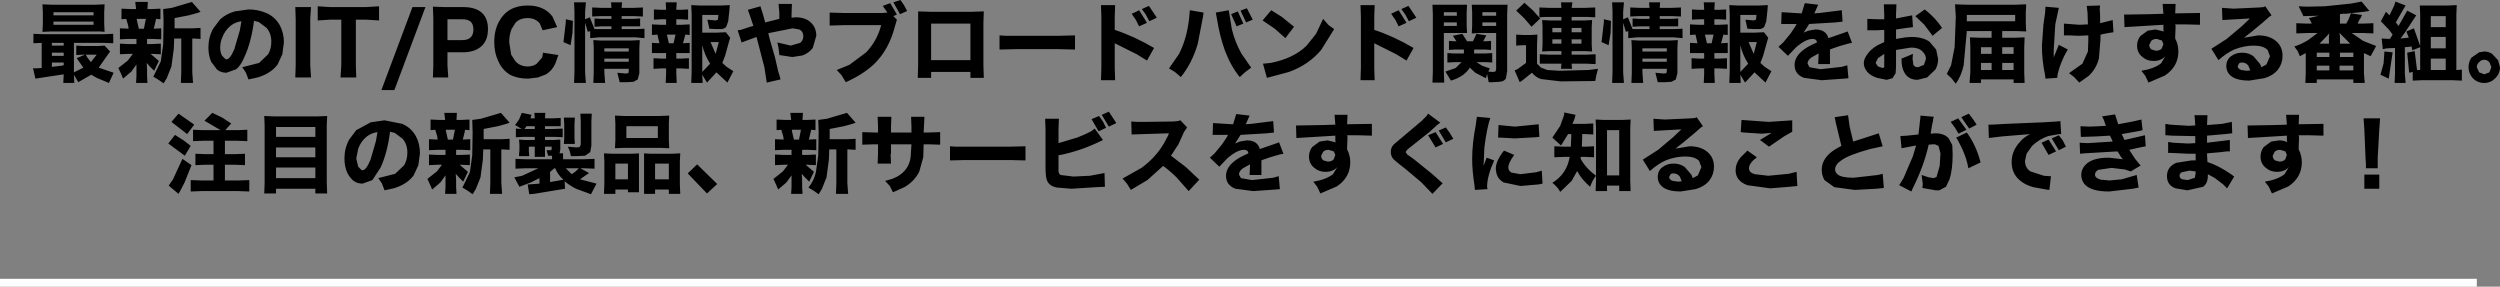
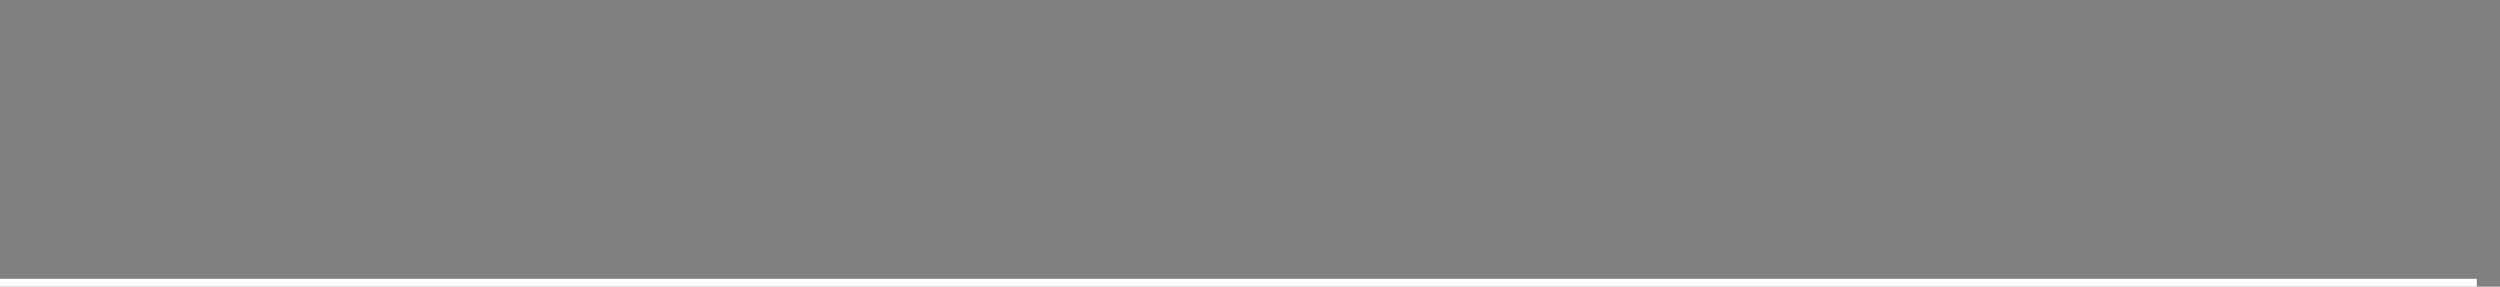
<svg xmlns="http://www.w3.org/2000/svg" height="36.45px" width="317.9px">
  <rect width="100%" height="100%" fill="#808080" stroke="none" />
  <g transform="matrix(1.0, 0.0, 0.0, 1.0, 1.0, -249.55)">
    <path d="M313.95 286.0 L-1.0 286.0 -1.0 285.0 313.95 285.0 313.95 286.0" fill="#ffffff" fill-rule="evenodd" stroke="none" />
-     <path d="M113.5 249.55 L113.95 250.2 114.35 250.95 113.45 251.35 112.6 249.85 113.5 249.55 M113.05 252.05 L112.8 252.9 Q112.05 255.85 110.15 257.7 108.7 259.05 106.55 260.0 L106.0 259.1 105.4 258.45 107.0 257.8 109.15 256.2 Q110.55 254.7 111.05 252.75 L106.2 252.75 104.5 252.8 104.5 251.15 106.25 251.2 111.25 251.2 111.85 251.15 111.25 250.3 112.2 249.95 113.05 251.4 112.6 251.6 113.05 252.05 M115.75 251.0 L117.3 251.05 122.45 251.05 124.1 251.0 124.05 252.5 124.05 257.8 124.1 259.45 122.4 259.45 122.4 258.7 117.4 258.7 117.4 259.45 115.7 259.45 115.75 257.9 115.75 252.45 115.75 251.0 M117.4 257.2 L122.4 257.2 122.4 252.55 117.4 252.55 117.4 257.2 M102.35 255.65 Q101.85 256.3 101.05 256.6 L99.75 256.8 98.1 256.55 98.0 255.65 97.85 254.95 99.55 255.35 100.75 255.0 Q101.15 254.7 101.15 254.15 101.15 253.55 100.65 253.3 L99.8 253.15 96.8 253.75 96.7 253.8 96.9 254.6 97.55 256.85 97.95 258.6 98.15 259.25 98.25 259.65 96.5 260.05 96.2 258.1 95.25 254.45 95.2 254.25 93.3 254.95 92.8 253.4 93.2 253.35 93.8 253.15 94.4 252.95 94.8 252.85 94.4 251.65 94.1 250.8 95.7 250.35 95.85 250.85 96.1 251.65 96.3 252.4 98.1 251.95 98.1 251.15 98.0 250.05 99.7 250.05 99.65 251.55 99.65 251.8 100.2 251.75 Q101.45 251.75 102.15 252.45 102.8 253.1 102.8 254.1 L102.35 255.65 M107.8 265.15 L107.4 265.3 106.3 265.6 104.5 265.95 104.5 267.25 106.8 267.25 107.8 267.2 107.8 268.6 106.95 268.55 106.75 268.55 106.75 272.85 106.85 274.2 105.3 274.2 105.35 272.85 105.35 268.55 104.45 268.55 104.4 269.85 104.1 272.1 103.5 273.6 103.1 274.25 Q102.45 273.75 101.8 273.4 102.5 272.55 102.75 271.45 L103.05 269.3 103.1 266.35 103.05 264.8 104.15 264.65 106.7 263.9 107.8 265.15 M110.6 264.4 L112.35 264.4 112.3 265.6 112.3 266.4 114.9 266.4 114.9 265.6 114.85 264.4 116.55 264.4 116.5 265.45 116.45 266.4 117.05 266.4 118.55 266.35 118.55 267.95 117.1 267.9 116.45 267.9 116.4 269.55 115.9 271.35 Q115.3 272.6 114.0 273.35 L112.55 274.0 112.15 273.2 111.55 272.55 112.45 272.3 113.1 272.0 Q114.6 271.15 114.8 269.5 L114.9 267.9 112.3 267.9 112.3 269.1 112.25 269.15 112.3 270.35 110.6 270.35 110.65 269.05 110.65 267.9 110.1 267.9 108.65 267.95 108.65 266.35 110.15 266.4 110.65 266.4 110.65 265.65 110.6 264.4 M102.7 264.75 L102.7 266.1 102.15 266.05 102.0 266.7 101.85 267.3 102.8 267.25 102.8 268.65 101.7 268.6 101.0 268.6 101.0 269.25 101.65 269.25 102.75 269.2 102.75 270.55 101.65 270.5 101.45 270.5 102.5 271.4 101.9 272.65 101.35 272.1 100.95 271.65 101.0 272.4 101.0 273.3 101.05 274.2 99.6 274.2 99.65 273.35 99.65 272.5 99.65 271.85 99.0 272.75 97.95 273.65 97.7 273.05 97.35 272.3 98.55 271.35 99.2 270.5 98.6 270.5 97.55 270.55 97.55 269.2 98.6 269.25 99.65 269.25 99.65 268.6 98.6 268.6 97.55 268.65 97.55 267.25 98.65 267.3 98.6 266.9 98.35 266.05 97.75 266.1 97.75 264.75 98.85 264.8 99.6 264.8 99.6 264.75 99.5 263.9 101.1 263.9 101.05 264.75 101.05 264.8 101.65 264.8 102.7 264.75 M120.5 268.2 L121.8 268.2 127.4 268.2 129.4 268.15 129.4 269.95 127.4 269.9 121.8 269.9 119.8 269.95 119.8 268.15 120.5 268.2 M91.6 252.25 L91.35 252.95 Q91.15 253.2 90.75 253.25 L90.1 253.25 89.2 253.2 88.95 252.05 90.0 252.15 90.3 252.05 90.35 251.45 88.3 251.45 88.3 253.7 90.15 253.7 91.3 253.65 91.85 254.35 91.7 254.85 91.2 256.65 90.85 257.55 91.4 258.05 92.25 258.6 91.5 260.05 90.1 258.75 88.9 260.05 88.3 259.05 88.35 260.1 86.9 260.1 86.95 258.7 86.95 251.35 86.9 250.2 87.95 250.25 90.7 250.25 91.8 250.2 91.75 250.85 91.6 252.25 M86.5 252.05 L85.55 252.0 85.0 252.0 85.0 252.7 85.7 252.7 86.7 252.65 86.7 254.0 86.15 253.95 85.85 255.05 86.7 255.0 86.7 256.3 85.7 256.3 85.0 256.3 85.0 257.0 85.65 257.0 86.6 256.95 86.6 258.3 85.65 258.25 85.0 258.25 85.0 258.95 85.05 260.1 83.65 260.1 83.7 258.95 83.7 258.25 83.05 258.25 82.1 258.3 82.1 256.95 83.05 257.0 83.7 257.0 83.7 256.3 82.9 256.3 81.9 256.3 81.9 255.0 82.85 255.05 82.6 253.95 81.9 254.0 81.9 252.65 82.9 252.7 83.7 252.7 83.7 252.0 83.1 252.0 82.15 252.05 82.15 250.75 83.1 250.8 83.7 250.8 83.7 250.65 83.65 249.85 85.05 249.85 85.0 250.65 85.0 250.8 85.55 250.8 86.5 250.75 86.5 252.05 M84.05 255.05 L84.65 255.05 84.9 253.95 83.8 253.95 84.05 255.05 M90.4 254.9 L89.35 254.9 90.0 256.4 90.4 254.9 M88.3 258.7 L89.3 257.65 Q88.6 256.55 88.3 255.3 L88.3 258.7 M84.05 265.25 L84.05 267.35 84.1 268.4 83.0 268.35 78.35 268.35 77.2 268.4 77.25 267.35 77.25 265.25 77.2 264.25 78.45 264.3 82.85 264.3 84.1 264.25 84.05 265.25 M85.5 269.05 L85.45 270.1 85.45 272.95 85.5 274.2 84.05 274.2 84.05 273.65 82.3 273.65 82.3 274.2 80.9 274.2 80.9 273.25 80.9 269.95 80.9 269.05 81.7 269.1 84.5 269.1 85.5 269.05 M82.3 270.35 L82.3 272.35 84.05 272.35 84.05 270.35 82.3 270.35 M87.65 270.45 L90.2 272.95 88.9 274.15 86.45 271.6 87.65 270.45 M82.65 265.6 L78.65 265.6 78.65 267.1 82.65 267.1 82.65 265.6 M99.7 266.05 L99.7 266.2 99.95 267.3 100.6 267.3 100.85 266.05 99.7 266.05 M159.55 252.15 L160.65 250.85 162.0 251.7 163.55 252.95 162.45 254.4 161.1 253.2 159.55 252.15 M158.3 252.05 L157.45 252.4 156.75 250.9 157.55 250.6 158.3 252.05 M151.95 251.8 L151.3 255.15 Q150.55 257.65 149.15 259.35 L148.4 258.7 147.65 258.25 148.9 256.45 Q149.9 254.55 150.2 251.95 L150.3 250.85 152.05 251.15 151.95 251.8 M155.25 250.85 L155.65 253.3 Q156.05 254.9 156.85 256.35 L158.1 258.15 157.3 258.75 156.65 259.35 Q155.5 257.95 154.75 255.95 154.1 254.15 153.75 251.95 L153.6 251.15 155.25 250.85 M155.55 251.35 L156.4 251.0 157.1 252.55 156.25 252.9 155.55 251.35 M159.6 257.65 L160.6 257.55 Q163.55 256.95 165.15 255.35 L166.35 253.85 167.25 251.95 167.95 252.75 168.65 253.25 167.0 255.9 Q165.4 257.8 162.9 258.7 L160.85 259.25 160.1 259.45 159.6 257.65 M143.85 250.85 L144.85 252.45 143.85 252.9 143.45 252.1 142.9 251.3 Q143.4 251.1 143.85 250.85 M145.15 252.25 L144.7 251.4 144.2 250.7 145.1 250.3 146.1 251.8 145.15 252.25 M143.55 256.45 L141.15 255.25 140.75 255.05 140.75 258.2 140.8 259.75 139.0 259.75 139.05 258.2 139.05 251.65 139.0 250.2 140.8 250.2 140.75 251.65 140.75 253.35 Q143.2 254.15 145.75 255.65 L144.85 257.25 143.55 256.45 M148.75 264.95 L149.1 264.85 149.95 265.75 149.55 266.35 148.85 267.9 147.9 269.35 149.8 270.8 151.5 272.4 150.15 273.85 148.65 272.15 Q147.75 271.25 146.9 270.65 L144.9 272.45 142.8 273.7 142.3 272.9 141.75 272.25 144.15 270.9 Q146.0 269.55 147.05 267.7 L147.55 266.75 147.6 266.6 147.65 266.5 144.45 266.6 142.9 266.65 142.85 265.0 143.6 265.05 144.4 265.05 148.15 265.0 148.75 264.95 M158.1 265.3 L160.9 264.95 161.0 266.4 160.1 266.5 156.75 266.7 156.05 267.8 156.65 267.55 157.55 267.4 Q158.9 267.4 159.2 268.5 L159.35 268.45 160.8 267.95 161.65 267.65 162.2 269.1 161.7 269.2 160.5 269.55 159.5 269.9 159.4 269.95 159.4 270.3 159.4 270.5 159.4 270.8 159.4 271.05 159.4 271.8 157.9 271.8 157.95 270.7 157.95 270.45 157.05 270.95 Q156.55 271.3 156.55 271.75 L156.8 272.2 158.2 272.45 160.9 272.15 161.6 271.95 161.75 273.6 161.2 273.65 158.35 273.85 156.1 273.55 Q154.9 273.1 154.9 271.9 154.9 270.8 156.15 269.9 156.7 269.5 157.75 269.05 157.7 268.6 157.2 268.6 156.3 268.6 155.05 269.7 L154.05 270.75 152.85 269.6 153.45 269.05 154.4 267.9 155.0 267.0 155.15 266.7 154.15 266.7 153.7 266.7 153.5 266.7 153.35 266.7 153.2 266.7 153.25 265.2 155.7 265.35 155.8 265.35 156.2 264.05 157.9 264.25 157.5 265.15 157.4 265.35 158.1 265.3 M135.7 254.05 L135.7 255.85 133.7 255.8 128.1 255.8 126.1 255.85 126.1 254.05 126.8 254.1 128.1 254.1 133.7 254.1 135.7 254.05 M139.25 265.0 L139.65 265.8 138.7 266.25 137.8 264.7 138.75 264.3 139.25 265.0 M140.0 263.75 L140.95 265.2 140.0 265.65 139.1 264.15 140.0 263.75 M133.65 264.65 L133.6 266.0 133.6 267.75 135.95 267.05 Q137.0 266.65 137.75 266.25 L138.2 265.9 139.25 267.35 138.85 267.55 Q136.25 268.8 133.6 269.3 L133.6 270.6 133.6 271.35 Q133.65 271.65 133.85 271.8 L135.5 272.0 137.6 271.9 139.45 271.55 139.5 273.3 138.4 273.35 135.25 273.55 133.4 273.4 Q132.35 273.2 132.1 272.4 131.95 271.9 131.95 270.8 L131.95 266.0 131.9 264.65 133.65 264.65 M39.4 250.35 L40.95 250.45 45.55 250.45 47.2 250.35 47.2 252.15 45.55 252.05 44.25 252.05 44.25 257.85 44.3 259.4 42.3 259.4 42.4 257.85 42.4 252.05 41.0 252.05 39.4 252.15 39.4 250.35 M36.55 250.45 L38.55 250.45 38.45 251.95 38.45 257.85 38.55 259.4 36.55 259.4 36.6 257.85 36.6 251.95 36.55 250.45 M32.85 251.2 Q34.0 251.7 34.6 252.8 35.1 253.75 35.1 254.95 L34.9 256.45 34.3 257.75 Q33.45 258.9 31.75 259.4 L30.6 259.65 30.25 258.75 29.8 258.1 31.95 257.55 33.1 256.45 Q33.5 255.75 33.5 254.85 33.5 253.8 32.9 253.1 L31.9 252.35 31.3 252.2 Q30.95 254.9 30.1 256.75 29.65 257.85 29.05 258.35 L27.8 258.8 Q27.1 258.8 26.6 258.4 L25.85 257.4 Q25.5 256.6 25.5 255.6 25.5 254.3 26.1 253.2 L27.0 252.0 Q27.8 251.3 28.85 251.0 L30.6 250.75 Q31.8 250.75 32.85 251.2 M29.7 252.25 Q28.95 252.35 28.35 252.8 27.6 253.4 27.25 254.35 27.0 254.95 27.0 255.6 27.0 256.25 27.25 256.65 L27.65 257.05 27.8 257.1 Q28.25 257.1 28.8 255.8 L29.5 253.4 29.7 252.25 M23.5 253.15 L24.5 253.1 24.5 254.5 23.65 254.45 23.45 254.45 23.45 258.75 23.55 260.1 22.0 260.1 22.05 258.75 22.05 254.45 21.15 254.45 21.1 255.75 20.8 258.0 20.2 259.5 19.8 260.15 Q19.15 259.65 18.5 259.3 L19.45 257.35 19.75 255.2 19.8 252.25 19.75 250.7 20.85 250.55 23.4 249.8 24.5 251.05 24.1 251.2 23.0 251.5 21.2 251.85 21.2 253.15 23.5 253.15 M28.4 265.25 L27.65 266.1 29.2 266.1 30.45 266.05 30.45 267.5 29.2 267.45 27.6 267.45 27.6 269.15 28.9 269.15 30.15 269.1 30.15 270.55 28.9 270.5 27.6 270.5 27.6 272.5 29.3 272.5 30.7 272.45 30.7 273.9 29.3 273.85 24.6 273.85 23.25 273.9 23.25 272.45 24.6 272.5 26.15 272.5 26.15 270.5 25.1 270.5 23.85 270.55 23.85 269.1 25.1 269.15 26.15 269.15 26.15 267.45 24.8 267.45 23.55 267.5 23.55 266.05 24.8 266.1 27.05 266.1 25.0 264.9 26.0 263.9 27.25 264.5 28.4 265.25 M23.7 265.4 L22.8 266.6 20.8 265.05 21.7 264.0 23.7 265.4 M21.25 266.7 L22.35 267.4 23.25 268.1 22.5 269.35 20.4 267.8 21.25 266.7 M23.35 270.55 L22.45 272.8 21.9 273.85 21.7 274.2 20.45 273.15 21.0 272.35 22.2 269.75 23.35 270.55 M33.85 264.35 L39.4 264.35 40.6 264.3 40.55 265.5 40.55 272.7 40.6 274.15 39.1 274.15 39.1 273.55 34.1 273.55 34.1 274.15 32.6 274.15 32.65 272.85 32.65 265.5 32.6 264.3 33.85 264.35 M34.1 272.2 L39.1 272.2 39.1 270.85 34.1 270.85 34.1 272.2 M34.1 269.55 L39.1 269.55 39.1 268.3 34.1 268.3 34.1 269.55 M39.1 266.95 L39.1 265.7 34.1 265.7 34.1 266.95 39.1 266.95 M16.3 250.65 L16.2 249.8 17.8 249.8 17.75 250.65 17.75 250.7 18.35 250.7 19.4 250.65 19.4 252.0 18.85 251.95 18.7 252.6 18.55 253.2 19.5 253.15 19.5 254.55 18.4 254.5 17.7 254.5 17.7 255.15 18.35 255.15 19.45 255.1 19.45 256.45 18.35 256.4 18.15 256.4 19.2 257.3 18.6 258.55 18.05 258.0 17.65 257.55 17.7 258.3 17.7 259.2 17.75 260.1 16.3 260.1 16.35 259.25 16.35 258.4 16.35 257.75 15.7 258.65 14.65 259.55 14.4 258.95 14.05 258.2 15.25 257.25 15.9 256.4 15.3 256.4 14.25 256.45 14.25 255.1 15.3 255.15 16.35 255.15 16.35 254.5 15.3 254.5 14.25 254.55 14.25 253.15 15.35 253.2 15.3 252.8 15.05 251.95 14.45 252.0 14.45 250.65 15.55 250.7 16.3 250.7 16.3 250.65 M16.4 252.1 L16.65 253.2 17.3 253.2 17.55 251.95 16.4 251.95 16.4 252.1 M12.3 250.1 L12.25 251.1 12.25 252.6 12.3 253.6 11.7 253.55 5.5 253.55 4.4 253.6 4.45 252.6 4.45 251.1 4.4 250.1 5.55 250.15 11.15 250.15 12.3 250.1 M10.9 251.1 L5.8 251.1 5.8 251.5 10.9 251.5 10.9 251.1 M10.9 252.3 L5.8 252.3 5.8 252.7 10.9 252.7 10.9 252.3 M13.4 255.05 L12.15 255.0 8.4 255.0 8.4 258.75 9.6 258.15 8.75 256.95 9.8 256.5 9.55 256.5 8.7 256.55 8.7 255.35 9.6 255.4 11.5 255.4 12.3 255.35 13.0 256.1 12.75 256.45 11.55 258.15 13.45 258.8 12.85 260.1 11.3 259.45 10.6 259.05 8.95 260.0 8.4 259.05 8.45 260.1 7.05 260.1 7.1 259.0 4.8 259.35 3.5 259.55 3.2 258.2 3.4 258.25 4.3 258.2 4.3 255.0 3.25 255.05 3.25 253.85 4.45 253.9 12.2 253.9 13.4 253.85 13.4 255.05 M11.3 256.5 L9.9 256.5 10.1 256.85 10.55 257.45 11.3 256.5 M5.6 256.25 L5.6 256.65 7.1 256.65 7.1 256.25 5.6 256.25 M5.6 255.0 L5.6 255.35 7.1 255.35 7.1 255.0 5.6 255.0 M5.6 257.5 L5.6 258.05 6.85 257.9 7.1 257.85 7.1 257.5 5.6 257.5 M80.75 250.5 L80.75 251.65 79.6 251.6 78.05 251.6 78.05 251.95 79.55 251.95 80.4 251.9 80.4 252.9 79.5 252.9 78.05 252.9 78.05 253.25 79.85 253.25 80.95 253.2 80.95 254.4 79.85 254.3 75.15 254.3 74.05 254.4 74.05 253.5 73.75 253.6 73.4 252.45 73.4 258.75 73.5 260.1 72.0 260.1 72.05 258.65 72.05 251.05 72.0 249.85 73.5 249.85 73.4 251.05 73.4 252.0 74.0 251.75 74.6 253.25 75.15 253.25 76.75 253.25 76.75 252.9 75.5 252.9 74.6 252.95 74.6 251.9 75.5 251.95 76.75 251.95 76.75 251.6 75.4 251.6 74.3 251.65 74.3 250.5 75.5 250.55 76.75 250.55 76.7 249.85 78.1 249.85 78.05 250.55 79.6 250.55 80.75 250.5 M70.95 252.0 L71.85 252.2 71.8 253.75 71.55 255.3 70.65 254.9 70.95 252.35 70.95 252.0 M74.5 255.6 L74.45 254.65 75.3 254.7 79.4 254.7 80.35 254.65 80.3 255.75 80.3 258.85 80.1 259.65 79.55 259.95 78.75 260.0 77.8 260.0 77.5 258.8 78.55 258.9 78.9 258.85 78.95 258.6 78.95 258.3 75.85 258.3 75.85 258.8 75.95 260.1 74.45 260.1 74.5 258.8 74.5 255.6 M75.85 257.4 L78.95 257.4 78.95 257.0 75.85 257.0 75.85 257.4 M75.85 256.1 L78.95 256.1 78.95 255.7 75.85 255.7 75.85 256.1 M67.65 252.55 Q67.1 251.85 66.1 251.85 65.1 251.85 64.55 252.45 L64.05 253.25 Q63.75 254.0 63.75 254.9 L64.0 256.5 64.55 257.35 Q65.15 258.0 66.1 258.0 66.8 258.0 67.25 257.65 L67.95 256.85 68.05 256.25 70.0 256.55 69.65 257.55 Q69.25 258.5 68.45 259.0 L67.4 259.4 66.15 259.55 Q64.8 259.55 63.85 259.05 62.85 258.45 62.35 257.3 61.85 256.25 61.85 254.9 61.85 253.4 62.45 252.3 63.55 250.25 66.1 250.25 68.2 250.25 69.25 251.65 L69.85 253.0 68.0 253.4 67.65 252.55 M66.45 264.6 L67.0 264.6 66.95 263.9 68.35 263.9 68.3 264.6 69.25 264.6 70.3 264.55 70.3 265.6 69.25 265.6 68.3 265.6 68.3 265.95 69.4 265.95 70.55 265.9 70.55 267.0 69.45 266.95 68.3 266.95 68.3 267.35 69.4 267.35 70.25 267.3 70.25 267.75 70.25 268.55 70.15 269.05 70.6 269.05 70.6 269.65 70.6 269.8 73.3 269.8 74.6 269.75 74.6 271.0 73.35 270.95 72.8 270.95 73.9 271.55 72.75 272.35 74.85 272.9 74.15 274.25 72.25 273.55 Q71.45 273.15 70.8 272.6 L70.85 273.55 66.9 274.2 66.3 274.25 66.1 273.0 66.25 273.0 67.6 272.9 67.6 272.2 66.5 272.75 65.05 273.3 64.4 272.1 65.4 271.9 67.45 270.95 65.75 270.95 64.55 271.0 64.55 269.75 65.8 269.8 69.2 269.8 69.2 269.65 69.2 269.35 69.0 269.35 68.7 269.35 68.5 268.65 69.0 268.65 69.1 268.65 69.15 268.5 69.15 268.2 68.3 268.2 68.3 268.65 68.3 269.5 67.0 269.5 67.0 268.65 67.0 268.2 66.25 268.2 66.25 268.8 66.3 269.4 65.0 269.4 65.0 269.15 65.05 268.7 65.05 267.9 65.0 267.3 65.7 267.35 67.0 267.35 67.0 266.95 65.65 266.95 64.6 267.0 64.6 265.9 65.35 265.95 64.5 265.45 65.0 264.75 65.35 263.9 66.6 264.15 66.45 264.6 M65.95 265.6 L65.7 265.95 67.0 265.95 67.0 265.6 65.95 265.6 M70.7 264.5 L72.1 264.5 72.05 265.35 72.05 267.1 72.1 267.85 70.7 267.85 70.75 267.1 70.75 265.35 70.7 264.5 M63.4 265.3 L62.3 265.6 60.5 265.95 60.5 267.25 62.8 267.25 63.8 267.2 63.8 268.6 62.95 268.55 62.75 268.55 62.75 272.85 62.85 274.2 61.3 274.2 61.35 272.85 61.35 268.55 60.45 268.55 60.4 269.85 60.1 272.1 59.5 273.6 59.1 274.25 Q58.45 273.75 57.8 273.4 L58.75 271.45 59.05 269.3 59.1 266.35 59.05 264.8 60.15 264.65 62.7 263.9 63.8 265.15 63.4 265.3 M68.95 271.4 L68.95 272.7 70.65 272.4 Q69.95 271.8 69.6 270.95 L69.5 270.95 68.95 271.4 M74.2 265.0 L74.2 268.1 74.05 268.9 73.4 269.35 72.35 269.4 71.6 269.4 71.45 268.75 71.2 268.2 72.3 268.3 72.7 268.25 72.85 267.95 72.85 264.95 72.8 264.0 74.25 264.0 74.2 265.0 M70.95 270.95 L71.7 271.7 Q71.9 271.55 72.2 271.35 L72.6 270.95 70.95 270.95 M75.8 269.05 L76.9 269.1 79.45 269.1 80.25 269.05 80.25 269.95 80.25 273.05 80.25 274.0 78.85 274.0 78.85 273.65 77.25 273.65 77.25 274.2 75.8 274.2 75.85 272.95 75.85 270.1 75.8 269.05 M77.25 270.35 L77.25 272.35 78.85 272.35 78.85 270.35 77.25 270.35 M58.9 252.35 Q58.55 252.0 57.8 252.0 L55.9 252.0 55.9 254.65 57.8 254.65 Q58.5 254.65 58.85 254.3 59.2 253.95 59.2 253.3 59.2 252.7 58.9 252.35 M60.35 251.25 Q61.05 251.95 61.05 253.25 61.05 254.6 60.3 255.35 59.45 256.2 57.85 256.2 L55.9 256.2 55.9 257.85 56.0 259.4 54.05 259.4 54.1 257.85 54.1 251.9 54.05 250.4 55.55 250.45 57.9 250.45 Q59.55 250.45 60.35 251.25 M53.1 250.45 L49.15 261.0 47.5 261.0 51.45 250.45 53.1 250.45 M50.15 265.3 Q51.3 265.8 51.9 266.9 52.4 267.85 52.4 269.05 L52.2 270.55 51.6 271.85 Q50.75 273.0 49.05 273.5 L47.9 273.75 47.55 272.85 47.1 272.2 49.25 271.65 50.4 270.55 Q50.8 269.85 50.8 268.95 50.8 267.9 50.2 267.2 L49.2 266.45 48.6 266.3 Q48.25 269.0 47.4 270.85 L46.35 272.45 45.1 272.9 Q44.4 272.9 43.9 272.5 43.45 272.1 43.15 271.5 42.8 270.7 42.8 269.7 42.8 268.4 43.4 267.3 L44.3 266.1 46.15 265.1 47.9 264.85 50.15 265.3 M44.95 271.15 L45.1 271.2 Q45.55 271.2 46.1 269.9 L46.8 267.5 47.0 266.35 Q46.25 266.45 45.65 266.9 44.9 267.5 44.55 268.45 L44.3 269.7 44.55 270.75 44.95 271.15 M58.7 264.75 L58.7 266.1 58.15 266.05 58.0 266.7 57.85 267.3 58.8 267.25 58.8 268.65 57.7 268.6 57.0 268.6 57.0 269.25 57.65 269.25 58.75 269.2 58.75 270.55 57.65 270.5 57.45 270.5 58.5 271.4 57.9 272.65 57.35 272.1 56.95 271.65 57.0 272.4 57.0 273.3 57.05 274.2 55.6 274.2 55.65 273.35 55.65 272.5 55.65 271.85 55.0 272.75 53.95 273.65 53.7 273.05 53.35 272.3 54.55 271.35 55.2 270.5 54.6 270.5 53.55 270.55 53.55 269.2 54.6 269.25 55.65 269.25 55.65 268.6 54.6 268.6 53.55 268.65 53.55 267.25 54.65 267.3 54.6 266.9 54.35 266.05 53.75 266.1 53.75 264.75 54.85 264.8 55.6 264.8 55.6 264.75 55.5 263.9 57.1 263.9 57.05 264.75 57.05 264.8 57.65 264.8 58.7 264.75 M55.7 266.05 L55.7 266.2 55.95 267.3 56.6 267.3 56.85 266.05 55.7 266.05 M281.6 252.1 L281.55 250.55 283.0 250.65 286.3 250.5 286.85 250.45 287.05 250.35 287.85 251.5 287.6 251.65 286.75 252.4 285.3 253.6 284.35 254.35 286.15 254.05 Q287.6 254.05 288.45 254.8 289.25 255.5 289.25 256.65 289.25 257.6 288.7 258.35 288.1 259.15 286.9 259.5 L285.0 259.8 Q283.5 259.8 282.75 259.25 282.1 258.75 282.1 257.95 282.1 257.15 282.7 256.7 283.3 256.25 284.1 256.25 284.95 256.25 285.55 256.7 L286.4 257.7 286.55 258.1 287.2 257.75 287.65 256.7 287.35 255.9 Q286.8 255.35 285.6 255.35 284.35 255.35 283.1 255.85 282.1 256.3 281.1 257.2 L280.2 255.75 282.15 254.5 284.05 252.9 285.1 251.9 282.4 252.05 281.6 252.1 M278.75 252.7 L276.9 252.65 275.6 252.65 275.65 252.9 275.6 254.15 275.6 254.45 Q276.0 255.2 276.0 256.1 276.0 258.0 274.3 259.15 L272.2 260.05 271.8 259.2 271.3 258.55 Q272.9 258.3 273.8 257.6 L274.35 256.7 Q273.8 257.3 272.85 257.3 272.05 257.3 271.5 256.85 270.75 256.3 270.75 255.35 270.75 254.7 271.15 254.15 L272.1 253.45 273.1 253.3 274.15 253.55 274.1 253.35 274.1 252.9 274.1 252.7 269.15 253.0 269.1 251.4 269.65 251.4 272.5 251.35 274.1 251.3 274.0 250.05 275.65 250.05 275.6 251.25 278.75 251.2 278.75 252.7 M274.1 255.15 L273.9 254.7 273.25 254.5 Q272.8 254.5 272.55 254.75 L272.3 255.25 Q272.3 255.65 272.6 255.85 L273.15 256.0 Q273.65 256.0 273.9 255.7 L274.1 255.15 M264.45 251.15 L264.35 250.3 266.05 250.25 266.0 250.65 266.05 251.5 266.05 252.5 267.65 252.1 267.75 253.65 267.1 253.75 266.1 253.95 266.1 254.55 265.9 256.95 Q265.6 258.25 264.6 259.2 L263.4 260.05 262.75 259.35 262.1 258.85 263.8 257.65 264.5 256.1 264.55 254.7 264.55 254.05 263.3 254.1 262.15 254.05 261.6 254.05 261.45 254.05 261.45 252.55 263.4 252.7 264.5 252.65 264.45 251.15 M271.3 264.75 L271.45 266.1 271.05 266.2 268.8 266.6 269.15 267.35 271.75 266.75 271.85 268.15 271.1 268.3 269.75 268.6 270.5 269.75 271.2 270.6 269.95 271.35 269.2 271.1 267.5 270.9 265.8 271.15 Q265.4 271.4 265.4 271.75 265.4 272.2 266.15 272.4 L267.25 272.5 268.8 272.35 270.7 271.8 270.95 273.4 270.2 273.55 267.2 273.9 Q264.85 273.9 264.05 272.95 263.65 272.4 263.65 271.8 263.65 271.05 264.2 270.5 265.05 269.6 267.15 269.6 L268.95 269.8 268.7 269.5 268.4 269.0 268.25 268.8 264.0 269.05 263.5 269.1 263.45 267.7 264.5 267.75 267.65 267.55 267.5 267.2 267.3 266.8 265.55 266.9 264.05 266.95 263.6 266.95 263.55 265.6 264.7 265.65 265.9 265.6 266.8 265.55 266.65 265.2 266.55 264.85 266.3 264.35 267.95 264.1 268.35 265.35 270.2 265.0 271.3 264.75 M282.8 265.05 L282.85 266.5 281.95 266.6 279.65 266.8 279.65 267.7 282.55 267.35 282.55 268.8 282.35 268.8 282.15 268.8 281.35 268.9 279.65 269.05 279.65 269.25 279.7 270.15 Q281.1 270.6 282.7 271.7 L283.1 272.0 282.2 273.5 281.7 273.0 280.65 272.2 279.75 271.7 279.75 271.9 Q279.75 272.85 279.15 273.3 L277.15 273.75 275.65 273.5 Q274.55 273.1 274.55 271.95 274.55 270.75 275.75 270.25 L277.65 269.95 278.2 269.95 278.2 269.1 277.3 269.1 275.15 269.0 274.7 269.0 274.7 267.6 275.35 267.7 277.25 267.8 278.15 267.75 278.15 266.85 277.6 266.85 275.15 266.8 274.5 266.75 274.35 266.75 274.35 265.3 274.95 265.4 277.35 265.55 278.15 265.5 278.1 264.75 278.05 264.2 279.7 264.2 279.65 265.45 281.55 265.3 282.8 265.05 M276.45 271.45 Q276.15 271.6 276.15 271.9 276.15 272.2 276.5 272.35 L277.2 272.45 278.1 272.15 278.2 271.55 278.2 271.35 277.4 271.25 276.45 271.45 M260.35 252.65 L260.15 255.9 260.15 256.85 260.8 255.25 261.95 255.85 Q261.4 256.7 260.95 257.95 260.6 259.0 260.6 259.45 L259.1 259.55 259.05 259.1 Q258.65 257.2 258.65 255.35 L258.85 252.6 259.05 251.25 259.1 250.4 260.8 250.55 260.35 252.65 M256.6 251.15 L256.6 252.5 256.65 253.55 255.4 253.5 253.6 253.5 253.6 254.35 255.1 254.35 256.45 254.3 256.4 255.65 256.4 258.75 256.45 260.1 255.05 260.1 255.05 259.65 250.9 259.65 250.9 260.1 249.45 260.1 249.55 258.7 249.55 255.6 249.5 254.3 250.8 254.35 252.25 254.35 252.25 253.5 249.1 253.5 248.7 257.85 Q248.4 259.2 247.7 260.2 L247.15 259.5 246.55 258.95 247.1 257.85 247.55 255.55 247.7 251.7 247.6 250.1 249.1 250.15 255.3 250.15 256.65 250.1 256.6 251.15 M255.25 251.45 L249.1 251.45 249.1 252.25 255.25 252.25 255.25 251.45 M255.05 255.55 L253.6 255.55 253.6 256.4 255.05 256.4 255.05 255.55 M255.05 258.45 L255.05 257.55 253.6 257.55 253.6 258.45 255.05 258.45 M245.95 253.1 L244.75 254.1 243.7 252.7 242.55 251.6 243.75 250.75 Q245.15 251.85 245.95 253.1 M245.2 255.85 L245.45 257.05 Q245.45 257.8 245.1 258.4 L244.05 259.4 242.85 259.7 Q241.65 259.7 241.15 258.75 240.8 258.15 240.8 257.15 L240.8 257.0 241.55 256.7 242.25 256.4 242.2 257.0 242.3 257.8 242.55 258.05 242.9 258.1 243.65 257.8 243.9 257.05 Q243.9 256.55 243.55 256.2 243.1 255.6 242.0 255.6 L240.1 255.9 240.1 258.0 240.05 258.85 239.65 259.5 238.9 259.7 237.7 259.45 Q236.9 259.2 236.45 258.7 236.0 258.15 236.0 257.6 236.0 257.1 236.35 256.6 236.8 255.85 237.75 255.3 L238.6 254.9 238.6 253.35 237.65 253.4 236.95 253.4 236.75 253.4 236.45 253.4 236.45 251.95 237.85 252.0 238.55 252.0 238.6 252.0 238.6 251.45 238.55 250.1 240.15 250.1 240.1 251.35 240.1 251.9 242.15 251.5 242.25 253.0 241.45 253.1 240.1 253.3 240.1 254.5 241.3 254.3 242.05 254.25 Q243.5 254.25 244.35 254.85 L245.2 255.85 M250.9 256.4 L252.25 256.4 252.25 255.55 250.9 255.55 250.9 256.4 M250.9 257.55 L250.9 258.45 252.25 258.45 252.25 257.55 250.9 257.55 M252.25 265.4 L254.1 265.3 258.9 265.1 260.5 265.0 261.0 264.95 261.1 266.6 260.85 266.6 259.45 266.85 Q258.3 267.25 257.4 268.1 L256.7 269.1 256.5 270.0 Q256.5 270.9 257.2 271.35 L258.9 271.9 259.55 271.95 259.8 271.95 259.6 273.7 259.2 273.65 257.55 273.35 Q256.45 273.05 255.75 272.4 254.8 271.55 254.8 270.15 254.8 268.7 255.9 267.55 256.35 267.0 257.15 266.6 L253.55 266.9 251.9 267.1 251.85 265.4 252.25 265.4 M250.35 265.4 L249.4 265.9 248.4 264.45 249.35 264.0 249.85 264.65 250.35 265.4 M247.05 265.05 L248.0 264.6 249.05 266.05 248.05 266.55 247.6 265.8 247.05 265.05 M244.9 264.4 L244.8 264.8 244.8 264.95 244.7 265.35 244.5 266.55 245.05 266.5 Q246.25 266.5 246.8 267.15 L247.25 268.0 247.3 269.15 Q247.3 271.15 246.9 272.35 L246.45 273.3 245.6 273.75 245.15 273.75 243.45 273.45 243.5 272.95 243.35 271.8 244.25 272.1 244.9 272.2 245.25 272.05 245.65 270.65 245.75 269.05 245.5 268.1 245.05 267.9 244.75 267.9 244.25 267.95 Q243.65 270.65 242.2 273.55 L242.05 273.9 240.5 273.1 241.05 272.2 242.25 269.4 242.65 268.05 240.8 268.4 240.65 266.85 240.7 266.85 241.5 266.8 242.95 266.65 243.2 264.45 243.2 264.25 244.9 264.4 M247.75 267.05 L249.1 266.4 Q250.3 268.05 250.85 270.2 L249.3 270.95 Q249.1 269.75 248.5 268.45 L248.0 267.45 247.75 267.05 M261.3 267.4 L261.7 268.2 260.8 268.65 259.9 267.15 260.8 266.75 261.3 267.4 M260.45 268.8 L259.5 269.25 258.6 267.7 259.5 267.3 260.45 268.8 M314.9 256.1 Q315.45 256.1 315.9 256.4 L316.65 257.2 316.9 258.1 Q316.9 258.9 316.3 259.5 315.7 260.1 314.9 260.1 314.05 260.1 313.45 259.5 312.9 258.9 312.9 258.1 312.9 257.45 313.25 256.9 L314.25 256.2 314.9 256.1 M315.8 258.1 L315.6 257.55 Q315.35 257.15 314.9 257.15 314.5 257.15 314.25 257.45 313.95 257.7 313.95 258.1 L314.25 258.75 314.9 259.0 315.55 258.75 315.8 258.1 M311.4 250.2 L311.35 251.4 311.35 258.45 311.45 258.45 312.05 258.4 312.05 259.8 310.9 259.75 306.95 259.75 305.8 259.8 305.8 258.7 305.35 258.8 305.1 256.25 306.05 256.05 306.35 258.45 306.75 258.45 306.75 255.55 305.75 255.95 305.65 255.45 305.4 255.5 304.8 255.55 304.8 258.9 304.9 260.1 303.5 260.1 303.55 258.9 303.55 255.65 302.5 255.7 302.0 255.8 301.85 254.45 302.9 254.5 303.25 253.95 302.8 253.35 301.75 252.25 302.4 251.05 302.85 251.5 303.45 250.25 303.6 249.75 304.9 250.25 304.6 250.75 303.65 252.4 304.0 252.85 305.1 250.9 306.25 251.5 305.95 251.95 304.8 253.7 304.25 254.45 305.15 254.35 305.3 254.35 305.0 253.55 305.95 253.15 306.75 255.4 306.75 251.35 306.7 250.25 307.8 250.25 310.3 250.25 311.4 250.2 M310.0 251.6 L308.1 251.6 308.1 253.0 310.0 253.0 310.0 251.6 M308.1 255.7 L310.0 255.7 310.0 254.25 308.1 254.25 308.1 255.7 M308.1 258.45 L310.0 258.45 310.0 257.0 308.1 257.0 308.1 258.45 M300.8 252.5 L300.8 253.8 299.55 253.75 298.05 253.75 299.5 254.75 301.15 255.4 300.45 256.7 299.6 256.3 299.6 258.9 299.7 260.1 298.25 260.1 298.25 259.65 293.6 259.65 293.6 260.1 292.15 260.1 292.2 258.9 292.2 256.3 291.45 256.7 291.2 256.1 290.75 255.45 Q291.5 255.25 292.5 254.65 L293.7 253.75 292.25 253.75 291.0 253.8 291.0 252.5 292.25 252.55 292.95 252.55 292.9 252.4 292.8 252.2 292.6 251.85 293.85 251.55 291.9 251.6 291.3 250.35 292.3 250.4 294.6 250.35 298.0 250.0 299.3 249.75 300.3 250.95 299.9 251.0 299.6 251.05 297.3 251.3 296.9 251.3 296.55 251.35 296.55 252.55 297.35 252.55 297.6 252.1 297.95 251.25 299.35 251.45 299.2 251.8 299.0 252.1 298.8 252.55 299.55 252.55 300.8 252.5 M296.55 254.1 L296.55 255.1 297.85 255.1 296.5 253.75 296.5 253.95 296.55 254.1 M296.55 256.25 L296.55 256.8 298.25 256.8 298.25 256.25 296.55 256.25 M295.15 255.1 L295.15 254.15 295.2 253.8 293.95 255.1 295.15 255.1 M295.2 257.9 L293.6 257.9 293.6 258.5 295.2 258.5 295.2 257.9 M296.5 257.9 L296.5 258.5 298.25 258.5 298.25 257.9 296.5 257.9 M295.2 256.25 L293.6 256.25 293.6 256.8 295.2 256.8 295.2 256.25 M303.25 256.2 L302.75 259.55 301.7 259.05 302.1 257.6 302.2 256.1 303.25 256.2 M284.1 257.5 Q283.8 257.5 283.7 257.65 L283.55 257.95 Q283.55 258.3 284.0 258.45 L284.7 258.55 285.15 258.5 284.9 257.9 Q284.6 257.5 284.1 257.5 M291.35 264.15 L291.3 265.35 294.45 265.3 294.45 266.8 292.6 266.75 291.3 266.75 291.35 267.0 291.3 268.25 291.3 268.55 Q291.7 269.3 291.7 270.2 291.7 272.1 290.0 273.25 L287.9 274.15 287.5 273.3 287.0 272.65 Q288.6 272.4 289.5 271.7 L290.05 270.8 Q289.5 271.4 288.55 271.4 287.75 271.4 287.2 270.95 286.45 270.4 286.45 269.45 286.45 268.8 286.85 268.25 L287.8 267.55 288.8 267.4 Q289.45 267.4 289.85 267.65 L289.8 267.45 289.8 267.0 289.8 266.8 284.85 267.1 284.8 265.5 285.35 265.5 288.2 265.45 289.8 265.4 289.7 264.15 291.35 264.15 M288.0 269.35 Q288.0 269.75 288.3 269.95 L288.85 270.1 Q289.35 270.1 289.6 269.8 L289.8 269.25 289.6 268.8 288.95 268.6 Q288.5 268.6 288.25 268.85 L288.0 269.35 M301.65 264.6 L301.55 266.0 301.35 269.6 301.35 270.4 301.35 270.95 299.85 270.95 299.85 270.4 299.8 269.6 299.65 266.0 299.55 264.6 301.65 264.6 M301.55 271.75 L301.55 273.55 299.65 273.55 299.65 271.75 301.55 271.75 M201.85 250.5 L201.85 251.75 200.75 251.7 198.85 251.7 198.85 252.15 200.5 252.15 201.45 252.1 201.4 253.0 201.4 255.25 201.45 256.1 200.5 256.05 198.85 256.05 198.85 256.5 200.8 256.5 201.9 256.45 201.9 257.7 200.8 257.65 198.85 257.65 198.85 257.75 198.9 258.3 197.5 258.3 197.55 257.65 195.95 257.65 194.8 257.65 194.8 256.45 195.9 256.5 197.55 256.5 197.55 256.05 196.05 256.05 195.1 256.1 195.15 255.25 195.15 252.9 195.1 252.1 196.05 252.15 197.55 252.15 197.55 251.7 195.55 251.7 194.75 251.75 194.75 250.5 196.0 250.55 197.55 250.55 197.5 249.85 198.95 249.85 198.85 250.55 200.55 250.55 201.85 250.5 M198.85 253.65 L200.1 253.65 200.1 253.1 198.85 253.1 198.85 253.65 M197.55 253.1 L196.4 253.1 196.4 253.65 197.55 253.65 197.55 253.1 M194.85 251.9 L193.75 252.95 192.8 251.85 191.8 250.9 192.85 249.9 193.9 250.85 194.85 251.9 M196.4 255.1 L197.55 255.1 197.55 254.55 196.4 254.55 196.4 255.1 M194.5 253.95 L194.45 255.2 194.45 257.65 194.95 258.15 195.75 258.45 197.25 258.55 201.0 258.45 202.2 258.3 202.0 259.1 201.85 259.85 197.45 259.9 194.95 259.6 Q194.3 259.4 193.8 258.8 L192.55 259.8 192.25 260.0 191.6 258.5 191.95 258.35 193.05 257.55 193.05 255.3 192.55 255.3 191.8 255.35 191.8 253.95 192.7 254.0 193.65 254.0 194.5 253.95 M200.1 254.55 L198.85 254.55 198.85 255.1 200.1 255.1 200.1 254.55 M189.25 252.4 L187.5 252.4 187.5 252.85 189.25 252.85 189.25 252.4 M187.5 251.55 L189.25 251.55 189.25 251.1 187.5 251.1 187.5 251.55 M190.65 251.35 L190.65 258.6 190.5 259.5 Q190.3 259.9 189.7 259.95 L188.85 260.0 188.3 260.0 188.1 258.95 187.95 259.5 186.6 258.8 185.9 258.15 Q185.2 259.3 183.5 259.8 L182.8 258.65 184.1 258.2 184.85 257.45 184.0 257.45 183.05 257.5 183.05 256.3 183.9 256.35 185.15 256.35 185.15 255.85 183.95 255.85 183.25 255.9 183.25 254.75 183.95 254.8 184.2 254.8 183.75 254.1 184.95 253.85 185.55 254.8 186.3 254.8 186.75 253.85 188.0 254.05 187.6 254.8 187.9 254.8 188.6 254.75 188.6 255.9 187.9 255.85 186.45 255.85 186.45 256.35 187.9 256.35 188.75 256.3 188.75 257.5 187.9 257.45 186.75 257.45 187.45 257.9 188.45 258.25 188.25 258.65 188.8 258.7 189.15 258.65 189.25 258.4 189.25 253.75 187.1 253.75 186.15 253.8 186.2 252.8 186.2 251.15 186.15 250.15 187.3 250.15 189.55 250.15 190.7 250.15 190.65 251.35 M184.45 250.15 L185.55 250.15 185.5 251.15 185.5 252.8 185.55 253.75 184.6 253.75 182.6 253.75 182.6 258.7 182.65 260.05 181.15 260.05 181.2 258.65 181.2 251.35 181.15 250.15 182.3 250.15 184.45 250.15 M184.25 251.55 L184.25 251.1 182.6 251.1 182.6 251.55 184.25 251.55 M184.25 252.4 L182.6 252.4 182.6 252.85 184.25 252.85 184.25 252.4 M191.65 265.65 L194.65 265.35 194.75 266.95 194.3 267.0 191.6 267.15 189.85 267.05 189.5 267.05 189.55 265.45 191.65 265.65 M186.8 264.4 L188.5 264.55 Q188.05 265.9 187.75 268.35 L187.65 270.65 187.85 270.1 188.05 269.6 189.0 269.95 Q188.1 271.95 188.1 273.3 L188.15 273.6 186.55 273.7 186.5 273.15 Q186.2 271.25 186.2 269.8 186.2 267.8 186.65 265.5 L186.8 264.4 M182.85 267.65 L181.95 266.15 182.85 265.75 183.35 266.45 183.8 267.2 182.85 267.65 M189.2 271.05 Q189.2 270.0 190.25 268.7 L191.55 269.25 Q190.8 270.25 190.8 270.85 190.8 271.25 191.2 271.5 L192.35 271.7 194.35 271.45 195.05 271.25 195.15 272.9 194.65 273.0 192.35 273.2 190.2 272.75 Q189.35 272.25 189.25 271.35 L189.2 271.05 M200.55 265.3 L201.6 265.25 201.6 266.65 200.55 266.6 200.2 266.6 200.15 268.2 200.7 268.2 201.7 268.15 201.7 269.55 200.65 269.5 200.0 269.5 200.0 269.75 Q200.65 270.95 201.95 271.9 L201.95 265.9 201.9 264.75 202.95 264.8 205.3 264.8 206.35 264.75 206.3 265.9 206.3 272.5 206.35 273.85 204.9 273.85 204.9 273.15 203.35 273.15 203.35 273.85 201.9 273.85 201.95 272.6 201.95 271.9 Q201.5 272.45 201.2 273.3 200.1 272.35 199.55 271.3 L198.85 272.55 197.4 273.95 Q197.05 273.3 196.4 272.8 198.25 271.65 198.6 269.5 L197.85 269.5 196.65 269.55 196.65 268.15 197.9 268.2 198.75 268.2 198.8 267.0 198.8 266.6 198.4 266.6 197.5 268.05 196.4 267.05 197.4 265.55 197.9 264.15 197.9 263.85 199.35 264.15 199.2 264.7 198.95 265.3 200.55 265.3 M177.2 250.7 L178.1 250.3 179.1 251.8 178.15 252.25 177.7 251.4 177.2 250.7 M173.75 251.65 L173.75 253.35 Q176.2 254.15 178.75 255.65 L177.85 257.25 176.55 256.45 174.15 255.25 173.75 255.05 173.75 258.2 173.8 259.75 172.0 259.75 172.05 258.2 172.05 251.65 172.0 250.2 173.8 250.2 173.75 251.65 M176.45 252.1 L175.9 251.3 176.85 250.85 177.85 252.45 176.85 252.9 176.45 252.1 M170.35 264.15 L170.3 265.35 173.45 265.3 173.45 266.8 171.6 266.75 170.3 266.75 170.35 267.0 170.3 268.25 170.3 268.55 Q170.7 269.3 170.7 270.2 170.7 272.1 169.0 273.25 L166.9 274.15 166.5 273.3 166.0 272.65 Q167.6 272.4 168.5 271.7 L169.05 270.8 Q168.5 271.4 167.55 271.4 166.75 271.4 166.2 270.95 165.45 270.4 165.45 269.45 165.45 268.8 165.85 268.25 L166.8 267.55 167.8 267.4 168.85 267.65 168.8 267.45 168.8 267.0 168.8 266.8 163.85 267.1 163.8 265.5 164.35 265.5 167.2 265.45 168.8 265.4 168.7 264.15 170.35 264.15 M167.95 268.6 Q167.5 268.6 167.25 268.85 L167.0 269.35 Q167.0 269.75 167.3 269.95 L167.85 270.1 Q168.35 270.1 168.6 269.8 L168.8 269.25 168.6 268.8 167.95 268.6 M180.6 264.0 L182.15 265.15 181.8 265.4 180.75 266.35 178.1 268.45 177.85 268.7 177.75 268.9 177.95 269.2 178.8 269.8 181.15 271.7 182.15 272.6 182.45 272.85 181.15 274.2 179.7 272.7 177.8 271.1 176.85 270.35 176.25 269.85 Q175.85 269.45 175.85 268.85 175.85 268.3 176.25 267.9 L177.2 267.1 179.75 264.95 180.4 264.3 180.6 264.0 M181.55 266.35 L182.5 267.85 181.55 268.3 180.6 266.75 181.55 266.35 M233.3 252.3 L232.4 252.4 229.05 252.6 228.35 253.7 228.95 253.45 229.85 253.3 Q231.2 253.3 231.5 254.4 L231.65 254.35 233.1 253.85 233.95 253.55 234.5 255.0 234.0 255.1 232.8 255.45 231.8 255.8 231.7 255.85 231.7 256.2 231.7 256.4 231.7 256.7 231.7 256.95 231.7 257.7 230.2 257.7 230.25 256.6 230.25 256.35 229.35 256.85 Q228.85 257.2 228.85 257.65 L229.1 258.1 230.5 258.35 233.2 258.05 233.9 257.85 234.05 259.5 233.5 259.55 230.65 259.75 228.4 259.45 Q227.2 259.0 227.2 257.8 227.2 256.7 228.45 255.8 229.0 255.4 230.05 254.95 230.0 254.5 229.5 254.5 228.6 254.5 227.35 255.6 L226.35 256.65 225.15 255.5 225.75 254.95 226.7 253.8 227.3 252.9 227.45 252.6 226.45 252.6 226.0 252.6 225.8 252.6 225.65 252.6 225.5 252.6 225.55 251.1 228.0 251.25 228.1 251.25 228.5 249.95 230.2 250.15 229.8 251.05 229.7 251.25 230.4 251.2 233.2 250.85 233.3 252.3 M237.5 257.55 L237.8 258.0 238.4 258.2 238.6 258.1 238.6 257.75 238.6 256.4 237.8 256.95 237.5 257.55 M223.35 252.95 Q223.15 253.2 222.75 253.25 L222.1 253.25 221.2 253.2 220.95 252.05 222.0 252.15 222.3 252.05 222.35 251.45 220.3 251.45 220.3 253.7 222.15 253.7 223.3 253.65 223.85 254.35 223.7 254.85 223.2 256.65 222.85 257.55 223.4 258.05 224.25 258.6 223.5 260.05 222.1 258.75 220.9 260.05 220.3 259.05 220.35 260.1 218.9 260.1 218.95 258.7 218.95 251.35 218.9 250.2 219.95 250.25 222.7 250.25 223.8 250.2 223.75 250.85 223.6 252.25 223.35 252.95 M232.3 264.45 L234.0 264.2 234.2 265.65 234.65 267.55 237.45 266.65 237.9 266.5 238.4 268.15 236.8 268.5 Q234.1 269.25 233.2 269.9 232.35 270.45 232.35 271.1 232.35 271.45 232.65 271.7 233.1 272.15 234.7 272.15 L237.8 271.8 238.4 271.65 238.55 273.45 237.6 273.55 234.85 273.7 232.25 273.35 231.0 272.45 Q230.65 271.85 230.65 271.15 230.65 270.35 231.1 269.7 231.55 269.0 232.6 268.4 L233.15 268.1 232.45 265.2 232.3 264.45 M226.9 264.85 L226.9 266.3 225.85 266.9 223.95 268.2 222.8 267.35 223.95 266.65 224.25 266.45 223.0 266.55 220.75 266.4 220.35 266.35 220.45 264.8 223.9 265.05 226.9 264.85 M227.45 271.4 L227.55 273.2 226.55 273.3 224.1 273.5 221.2 273.1 Q219.7 272.55 219.7 271.2 219.7 270.35 220.3 269.6 L221.2 268.7 222.4 269.55 Q221.4 270.3 221.4 270.95 221.4 271.5 222.15 271.7 L223.85 271.9 226.45 271.65 227.45 271.4 M218.7 252.65 L218.7 254.0 218.15 253.95 217.85 255.05 218.7 255.0 218.7 256.3 217.7 256.3 217.0 256.3 217.0 257.0 217.65 257.0 218.6 256.95 218.6 258.3 217.65 258.25 217.0 258.25 217.0 258.95 217.05 260.1 215.65 260.1 215.7 258.95 215.7 258.25 215.05 258.25 214.1 258.3 214.1 256.95 215.05 257.0 215.7 257.0 215.7 256.3 214.9 256.3 213.9 256.3 213.9 255.0 214.85 255.05 214.6 253.95 213.9 254.0 213.9 252.65 214.9 252.7 215.7 252.7 215.7 252.0 215.1 252.0 214.15 252.05 214.15 250.75 215.1 250.8 215.7 250.8 215.7 250.65 215.65 249.85 217.05 249.85 217.0 250.65 217.0 250.8 217.55 250.8 218.5 250.75 218.5 252.05 217.55 252.0 217.0 252.0 217.0 252.7 217.7 252.7 218.7 252.65 M212.75 251.65 L211.6 251.6 210.05 251.6 210.05 251.95 211.55 251.95 212.4 251.9 212.4 252.9 211.5 252.9 210.05 252.9 210.05 253.25 211.85 253.25 212.95 253.2 212.95 254.4 211.85 254.3 207.15 254.3 206.05 254.4 206.05 253.5 205.75 253.6 205.4 252.45 205.4 258.75 205.5 260.1 204.0 260.1 204.05 258.65 204.05 251.05 204.0 249.85 205.5 249.85 205.4 251.05 205.4 252.0 206.0 251.75 206.6 253.25 207.15 253.25 208.75 253.25 208.75 252.9 207.5 252.9 206.6 252.95 206.6 251.9 207.5 251.95 208.75 251.95 208.75 251.6 207.4 251.6 206.3 251.65 206.3 250.5 207.5 250.55 208.75 250.55 208.7 249.85 210.1 249.85 210.05 250.55 211.6 250.55 212.75 250.5 212.75 251.65 M216.9 253.95 L215.8 253.95 216.05 255.05 216.65 255.05 216.9 253.95 M222.4 254.9 L221.35 254.9 222.0 256.4 222.4 254.9 M221.3 257.65 Q220.6 256.55 220.3 255.3 L220.3 258.7 221.3 257.65 M202.95 252.0 L203.85 252.2 203.8 253.75 203.55 255.3 202.65 254.9 202.95 252.35 202.95 252.0 M206.5 255.6 L206.45 254.65 207.3 254.7 211.4 254.7 212.35 254.65 212.3 255.75 212.3 258.85 212.1 259.65 211.55 259.95 210.75 260.0 209.8 260.0 209.5 258.8 210.55 258.9 210.9 258.85 210.95 258.6 210.95 258.3 207.85 258.3 207.85 258.8 207.95 260.1 206.45 260.1 206.5 258.8 206.5 255.6 M210.95 255.7 L207.85 255.7 207.85 256.1 210.95 256.1 210.95 255.7 M207.85 257.4 L210.95 257.4 210.95 257.0 207.85 257.0 207.85 257.4 M210.7 264.75 L214.0 264.6 214.55 264.55 214.75 264.45 215.55 265.6 Q215.4 265.7 215.3 265.75 L214.45 266.5 213.0 267.7 212.05 268.45 213.85 268.15 Q215.3 268.15 216.15 268.9 216.95 269.6 216.95 270.75 216.95 271.7 216.4 272.45 215.8 273.25 214.6 273.6 L212.7 273.9 Q211.2 273.9 210.45 273.35 209.8 272.85 209.8 272.05 209.8 271.25 210.4 270.8 211.0 270.35 211.8 270.35 212.65 270.35 213.25 270.8 L214.1 271.8 214.25 272.2 214.9 271.85 215.35 270.8 215.05 270.0 Q214.5 269.45 213.3 269.45 212.05 269.45 210.8 269.95 209.8 270.4 208.8 271.3 L207.9 269.85 209.85 268.6 211.75 267.0 212.8 266.0 210.1 266.15 209.3 266.2 209.25 264.65 210.7 264.75 M203.35 266.1 L203.35 271.85 204.9 271.85 204.9 266.1 203.35 266.1 M211.8 271.6 Q211.5 271.6 211.4 271.75 L211.25 272.05 Q211.25 272.4 211.7 272.55 L212.4 272.65 212.85 272.6 212.6 272.0 Q212.3 271.6 211.8 271.6" fill="#000000" fill-rule="evenodd" stroke="none" />
  </g>
</svg>